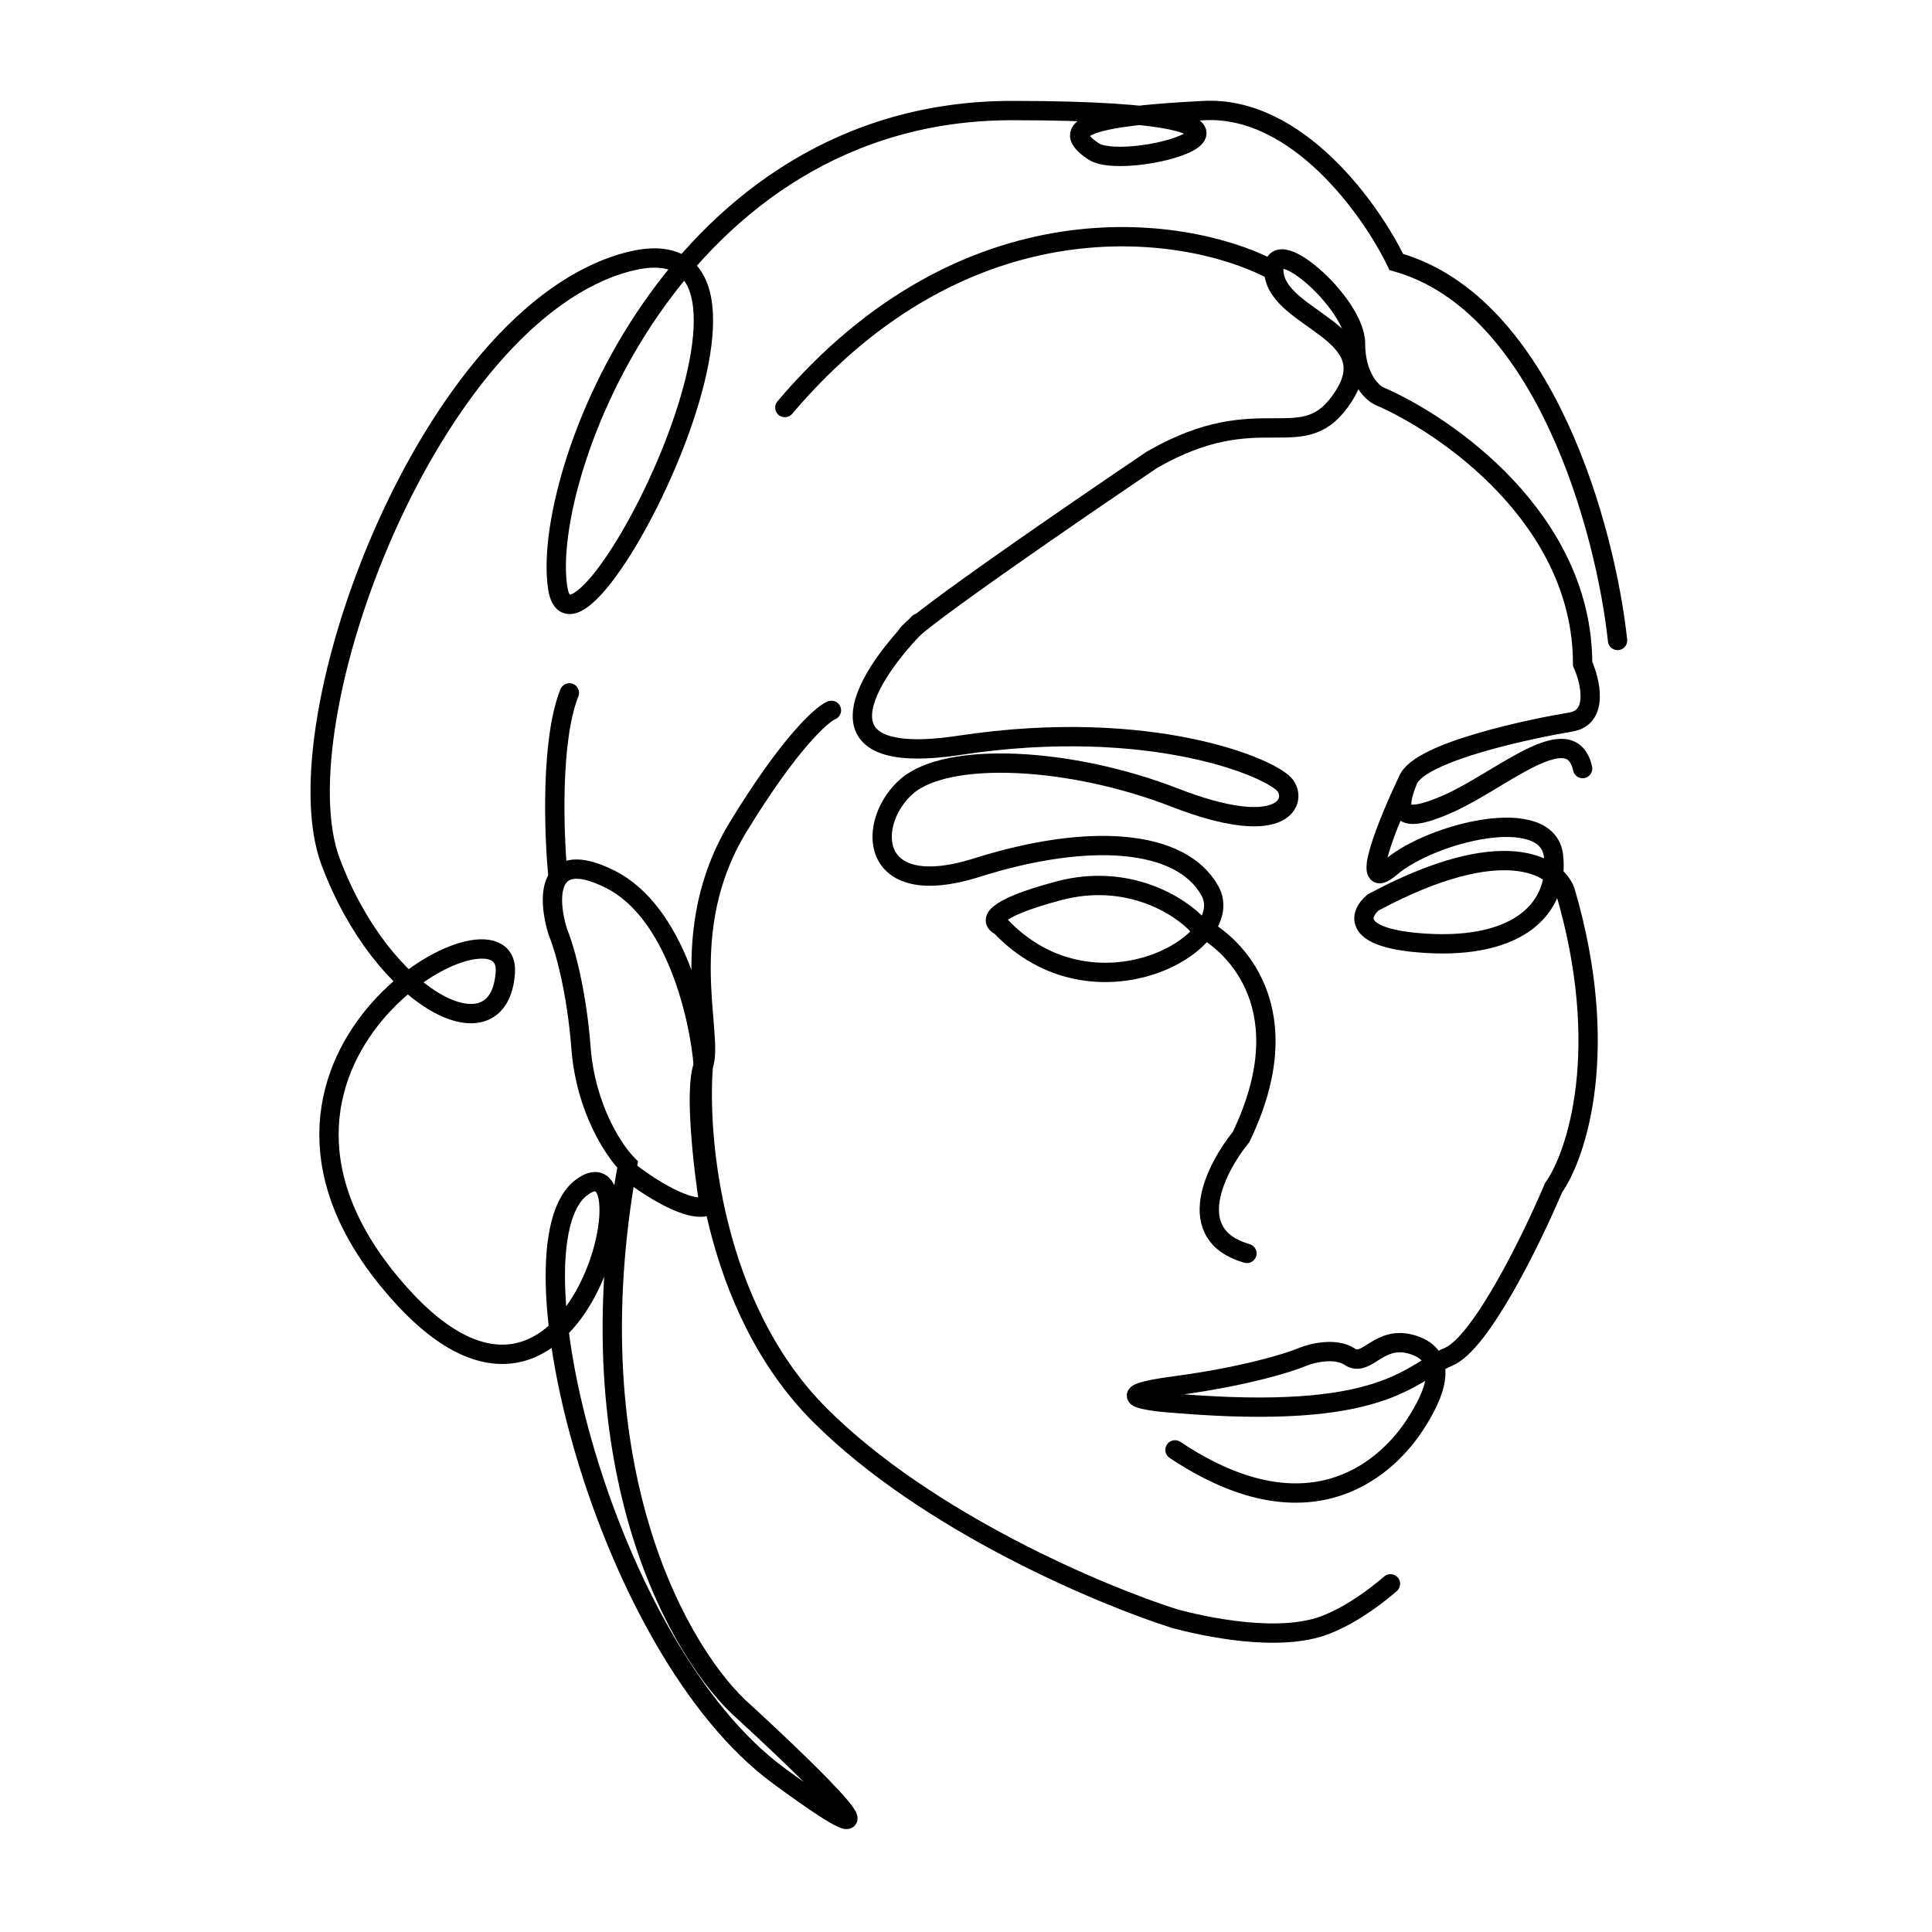
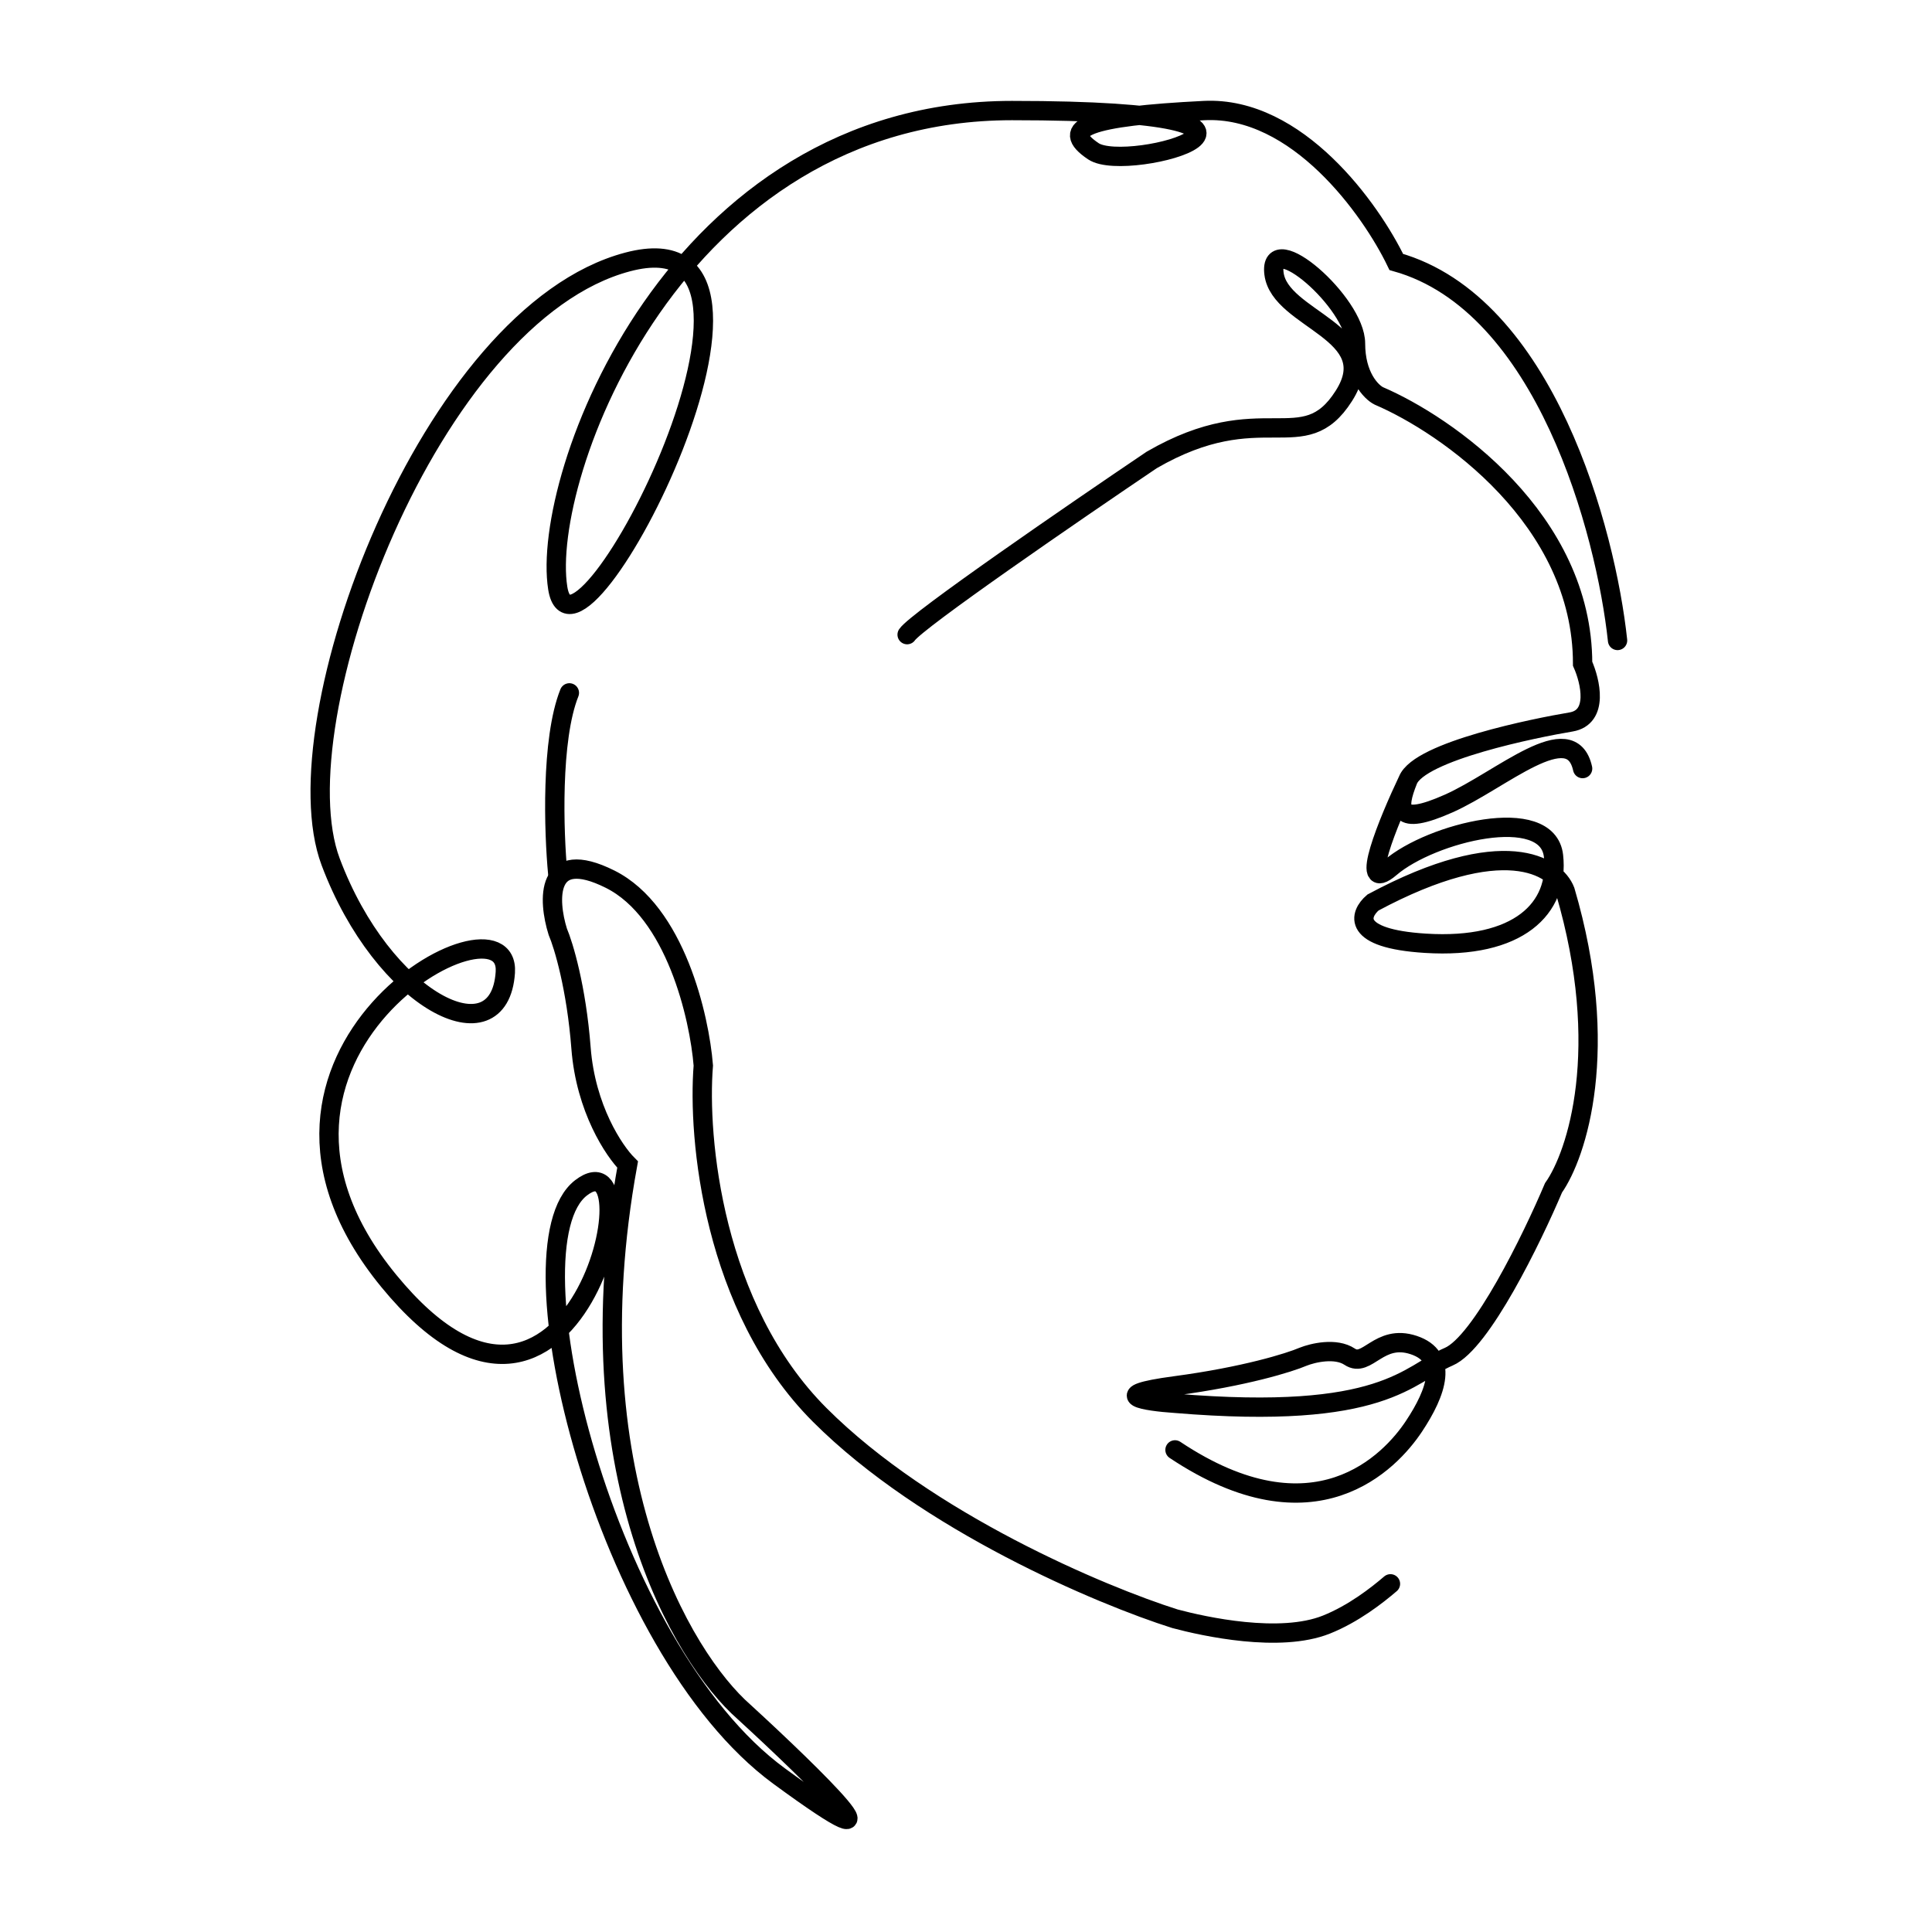
<svg xmlns="http://www.w3.org/2000/svg" width="175" height="175" viewBox="0 0 175 175" fill="none">
  <path d="M146.518 58.013C145.463 48.167 139.978 27.526 126.475 23.728C124.189 18.981 117.508 9.592 109.068 10.014C98.519 10.541 95.882 11.596 99.046 13.706C102.211 15.816 122.255 10.014 91.662 10.014C61.069 10.014 48.937 43.244 50.52 53.266C52.102 63.288 74.783 18.981 56.849 23.728C38.915 28.475 25.201 65.397 29.948 78.057C34.696 90.716 45.245 95.99 45.772 88.079C46.3 80.167 18.344 95.463 35.223 116.034C52.102 136.605 59.486 102.32 52.629 107.595C45.772 112.869 54.739 149.265 70.563 160.869C83.222 170.152 73.728 160.869 67.398 155.067C61.772 150.144 51.785 133.335 56.849 105.485C55.618 104.254 53.051 100.421 52.629 94.936C52.207 89.45 51.047 85.617 50.52 84.386C49.64 81.573 49.359 76.685 55.267 79.639C61.174 82.593 63.355 92.123 63.706 96.518C63.179 103.023 64.55 118.461 74.255 128.166C83.961 137.871 99.75 144.517 106.431 146.627C109.068 147.331 115.925 148.843 120.145 147.155C122.595 146.175 124.716 144.517 125.947 143.462M82.167 57.486C83.011 56.22 97.288 46.409 104.321 41.662C114.343 35.859 118.035 41.662 121.727 35.86C125.42 30.058 115.925 29.002 115.398 24.783C114.87 20.563 122.782 27.42 122.782 31.112C122.782 34.066 124.189 35.508 124.892 35.86C131.046 38.497 143.353 47.042 143.353 60.123C144.057 61.705 144.83 64.976 142.298 65.397C139.134 65.925 128.584 68.035 127.529 70.672M127.529 70.672C126.475 73.309 126.475 74.892 131.222 72.782C135.969 70.672 142.298 64.87 143.353 69.617M127.529 70.672C125.771 74.365 122.993 81.116 125.947 78.584C129.639 75.419 140.189 72.782 140.716 77.529C141.244 82.276 137.551 85.969 129.112 85.441C122.36 85.019 123.134 82.804 124.365 81.749C136.18 75.419 140.892 78.408 141.771 80.694C145.991 95.041 142.826 104.606 140.716 107.595C138.782 112.166 134.176 121.625 131.222 122.891C127.529 124.474 125.42 128.693 106.431 127.111C103.793 126.935 100.101 126.373 106.431 125.529C112.76 124.685 116.804 123.419 118.035 122.891C118.914 122.54 120.989 122.047 122.255 122.891C123.837 123.946 124.892 120.781 128.057 121.836C131.222 122.891 130.167 126.056 128.057 129.221C125.947 132.386 119.09 139.77 106.431 131.331" stroke="black" stroke-width="1.75" stroke-linecap="round" />
-   <path d="M83.222 56.431C78.651 61.002 72.99 69.617 86.915 67.507C104.321 64.87 115.398 69.617 116.453 71.2C117.508 72.782 115.925 75.947 106.431 72.255C96.936 68.562 85.86 68.035 82.167 71.2C78.475 74.365 78.475 81.749 88.497 78.584C98.519 75.419 106.958 75.947 109.596 80.694C112.233 85.441 99.046 92.826 90.607 83.859C89.728 83.507 89.552 82.382 95.882 80.694C102.211 79.006 106.958 82.101 108.541 83.859C112.057 85.617 117.903 91.592 112.417 102.985C110.132 105.798 107.037 111.846 112.945 113.534" stroke="black" stroke-width="1.75" stroke-linecap="round" />
-   <path d="M56.849 106.013C58.607 107.419 62.546 110.021 64.234 109.177C63.706 105.837 62.862 98.628 63.706 96.518C64.761 93.881 61.069 84.386 66.871 74.892C71.513 67.297 74.431 64.694 75.31 64.343" stroke="black" stroke-width="1.75" stroke-linecap="round" />
  <path d="M50.519 79.112C50.168 75.419 49.886 66.98 51.574 62.76" stroke="black" stroke-width="1.75" stroke-linecap="round" />
-   <path d="M114.87 24.255C107.134 20.387 87.548 17.504 71.091 36.914" stroke="black" stroke-width="1.75" stroke-linecap="round" />
</svg>